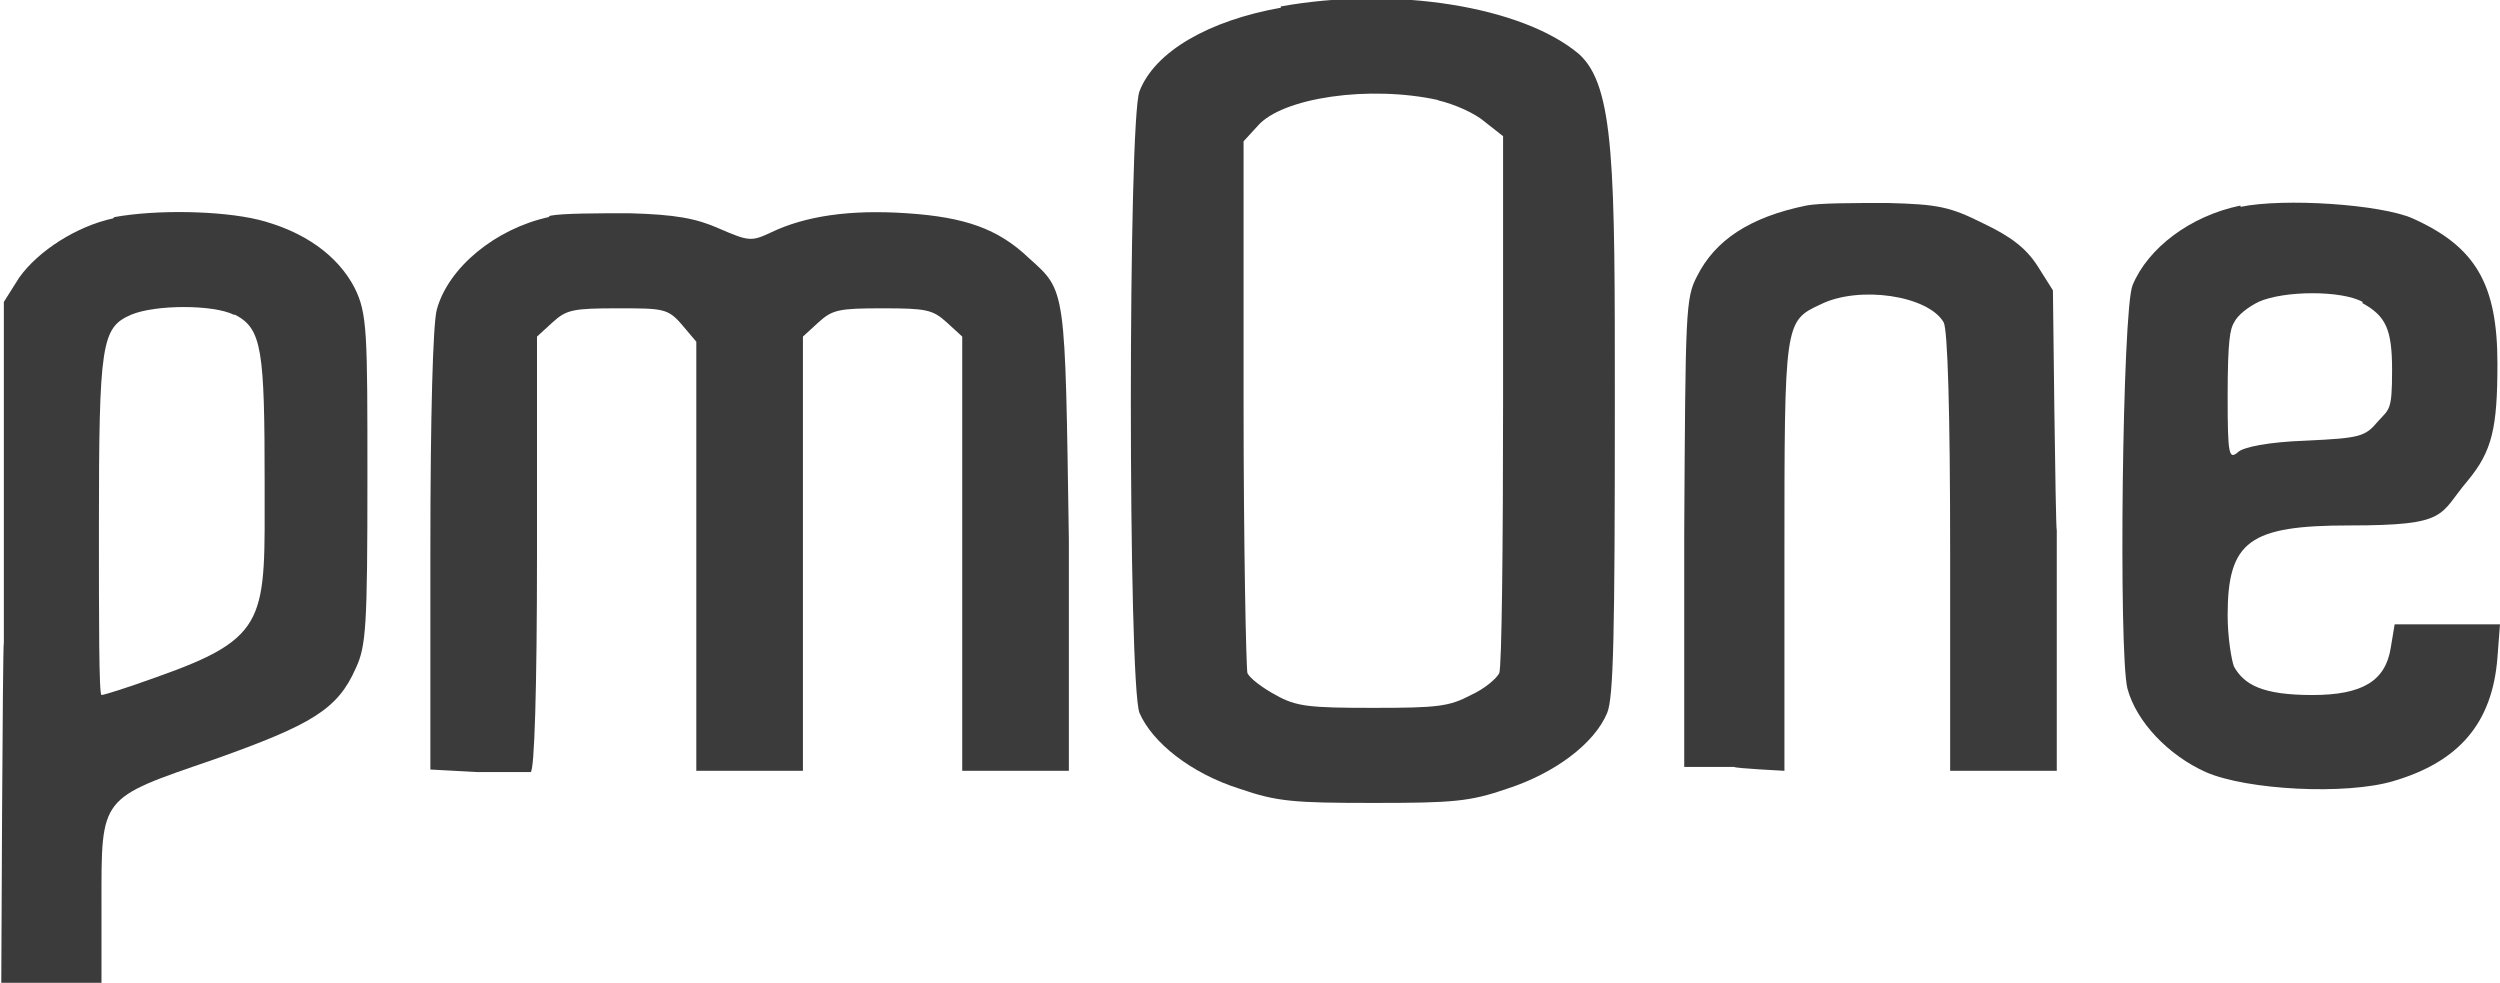
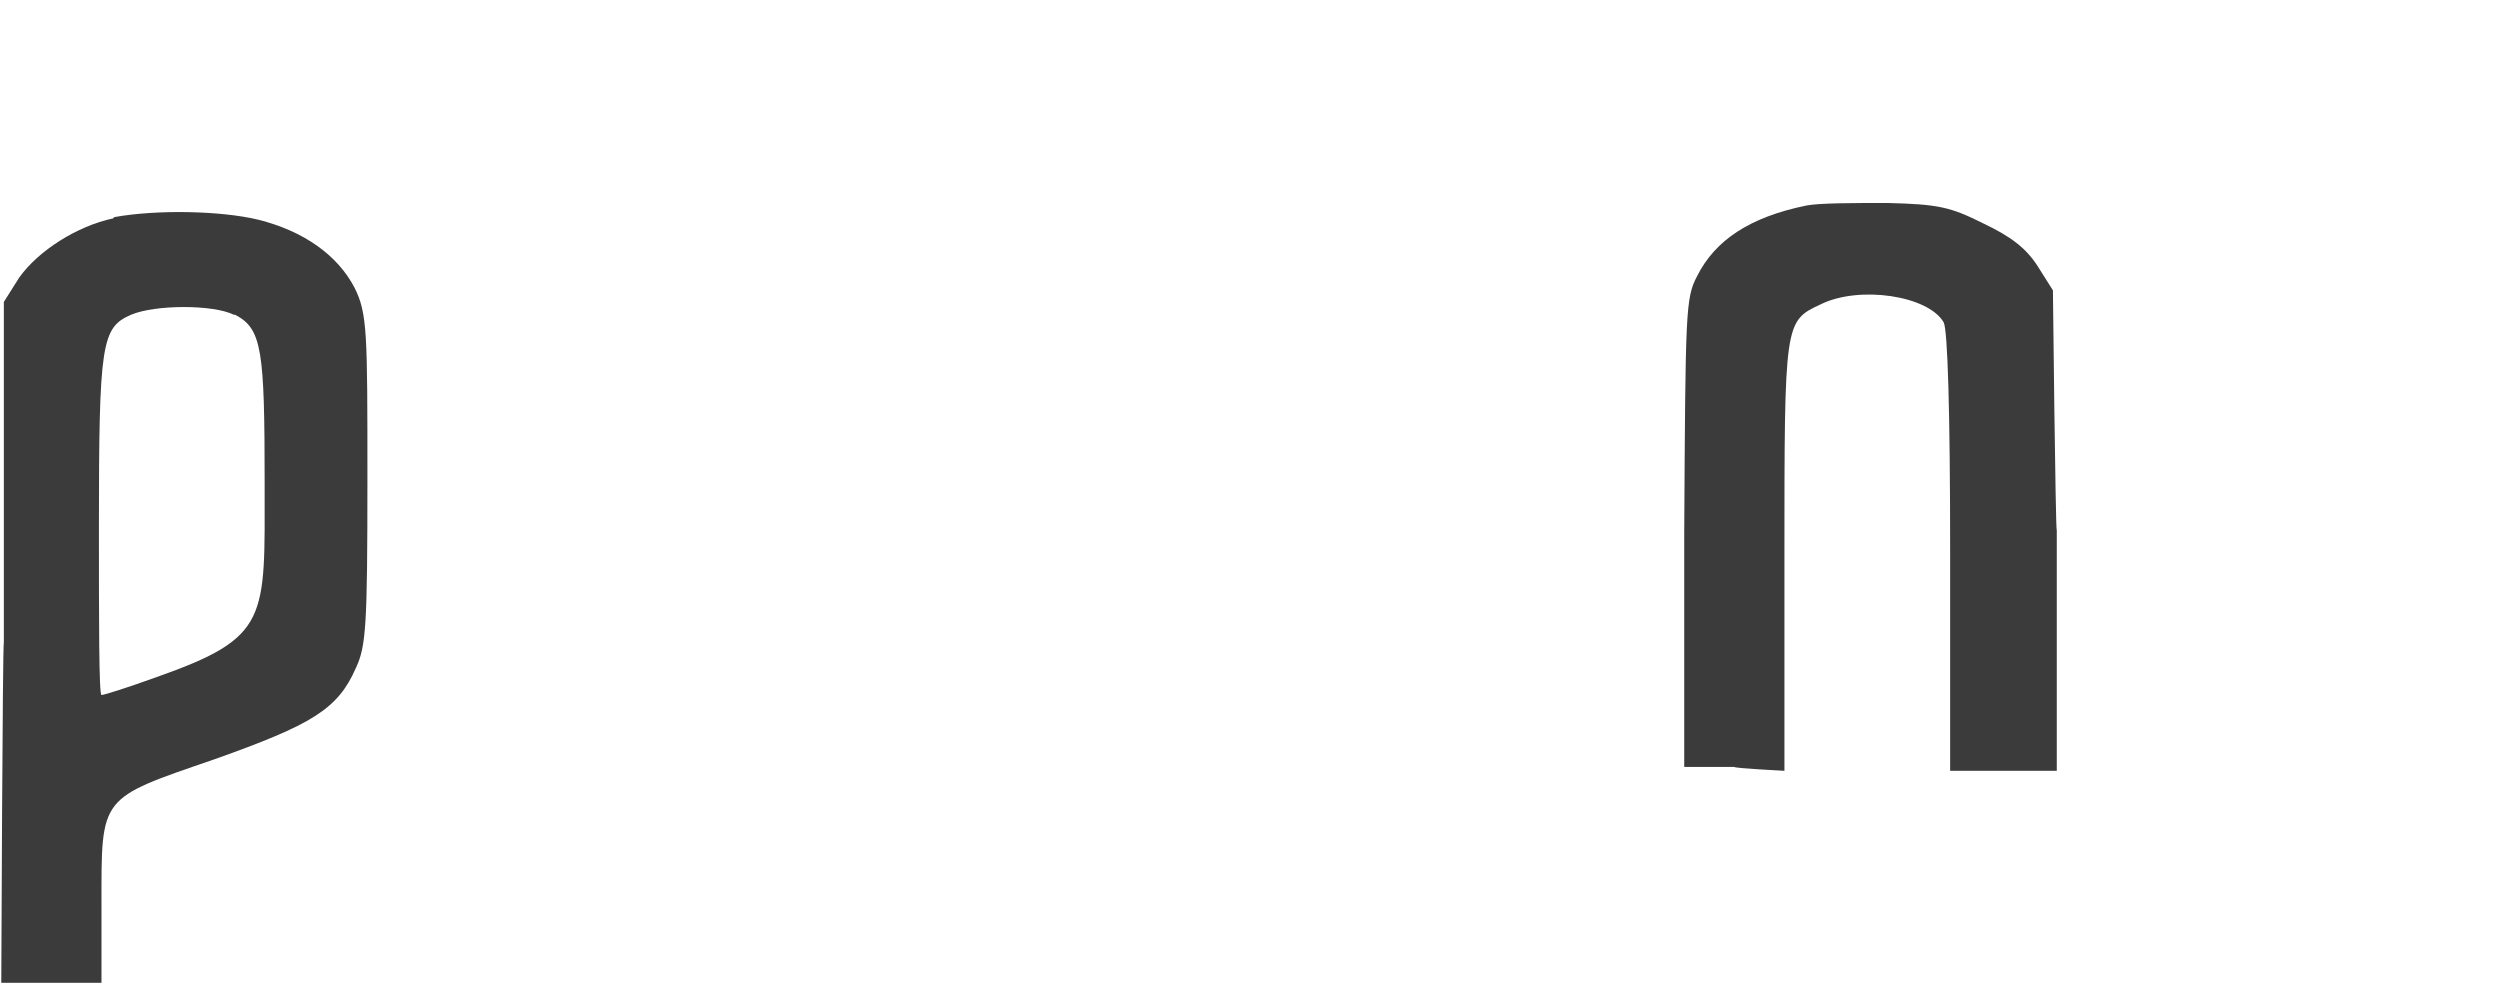
<svg xmlns="http://www.w3.org/2000/svg" id="a" viewBox="0 0 194.6 76.5">
-   <path d="m99.7.6c-5.6,1-9.8,3.4-11,6.5-.9,2.2-.9,46.2,0,48.4,1,2.3,4,4.7,7.8,5.9,2.9,1,4.2,1.1,10.4,1.1s7.5-.1,10.4-1.1c3.7-1.2,6.8-3.5,7.8-5.9.5-1.2.6-6,.6-24.2s0-24.6-2.8-27.1c-4.4-3.7-14.3-5.3-23.2-3.7Zm12.2,7.2c1.3.3,2.9,1,3.7,1.7l1.4,1.1v20.5c0,11.3-.1,20.9-.3,21.3-.2.4-1.1,1.2-2.2,1.7-1.7.9-2.6,1-7.6,1s-6-.1-7.6-1c-1.1-.6-2-1.3-2.2-1.7-.1-.4-.3-9.9-.3-21.1V11l1.1-1.2c1.9-2.2,8.7-3.2,14.1-2Z" style="fill:#3b3b3c; stroke-width:0px;" />
  <path d="m140.6,16c-4.4.9-7.1,2.7-8.5,5.5-.9,1.7-.9,2.7-1,20v18.2h3.9c0,.1,3.9.3,3.9.3v-16.6c0-18.3,0-18.4,2.8-19.7,3-1.5,8.4-.7,9.6,1.4.3.6.5,6.7.5,17.9v17h8.3v-18.7c-.1,0-.3-18.7-.3-18.7l-1.2-1.9c-.9-1.4-2.1-2.3-4.2-3.3-2.6-1.3-3.5-1.5-7.5-1.6-2.5,0-5.3,0-6.3.2Z" style="fill:#3b3b3c; stroke-width:0px;" />
-   <path d="m174.4,16c-3.9.8-7.2,3.3-8.4,6.2-.8,1.9-1.1,28.6-.4,31.4.7,2.6,3.2,5.2,6.1,6.5,3.2,1.4,10.9,1.8,14.6.7,5.1-1.5,7.7-4.5,8.1-9.6l.2-2.6h-8.2l-.3,1.8c-.4,2.6-2.2,3.7-6.1,3.7s-5.3-.8-6.1-2.2c-.2-.5-.5-2.3-.5-4,0-5.8,1.7-7,9.5-7s6.9-.8,9.2-3.5c1.9-2.3,2.3-4.1,2.3-9.1,0-6.2-1.7-9.1-6.6-11.3-2.5-1.1-10-1.6-13.4-.9Zm9.5,7.6c1.8,1,2.3,2,2.3,5.2s-.2,3-1.1,4c-1,1.2-1.4,1.3-5.6,1.5-2.9.1-4.9.5-5.3.9-.7.6-.8.2-.8-4.3s.2-5.3.5-5.8c.3-.6,1.1-1.2,1.9-1.6,2-.9,6.5-.9,8.1,0Z" style="fill:#3b3b3c; stroke-width:0px;" />
  <path d="m8.8,17c-2.8.6-5.8,2.5-7.3,4.6l-1.2,1.9v26.5c-.1,0-.2,26.5-.2,26.5h7.8v-6.1c0-8.5-.2-8.2,8.8-11.3,7.6-2.7,9.6-3.9,11-7.1.8-1.7.9-3.3.9-14.7s0-12.9-1-14.9c-1.3-2.5-3.9-4.4-7.5-5.3-2.9-.7-7.9-.8-11.2-.2Zm9.5,7.5c2.1,1.1,2.3,2.7,2.3,13.2s.4,11.9-8.4,15c-2.2.8-4.1,1.4-4.3,1.4s-.2-5.9-.2-13c0-14.4.2-15.6,2.5-16.6,1.9-.8,6.4-.8,8,0Z" style="fill:#3b3b3c; stroke-width:0px;" />
-   <path d="m42.7,16.9c-4.1.9-7.8,3.9-8.7,7.2-.3,1.1-.5,8.2-.5,18.8v17l3.7.2c2,0,3.9,0,4.1,0,.3,0,.5-6.5.5-17v-16.9l1.2-1.1c1.1-1,1.6-1.1,5.1-1.1s3.9,0,5,1.3l1.1,1.3v33.4h8.3V26.2l1.2-1.1c1.1-1,1.6-1.1,5-1.1s3.9.1,5,1.1l1.2,1.1v33.8h8.3v-18c-.3-19.7-.2-19.3-3.1-21.9-2.4-2.3-5-3.2-9.5-3.5-4.4-.3-7.9.2-10.6,1.5-1.5.7-1.7.7-4-.3-1.8-.8-3.4-1.1-7-1.2-2.5,0-5.3,0-6.2.2Z" style="fill:#3b3b3c; stroke-width:0px;" />
</svg>